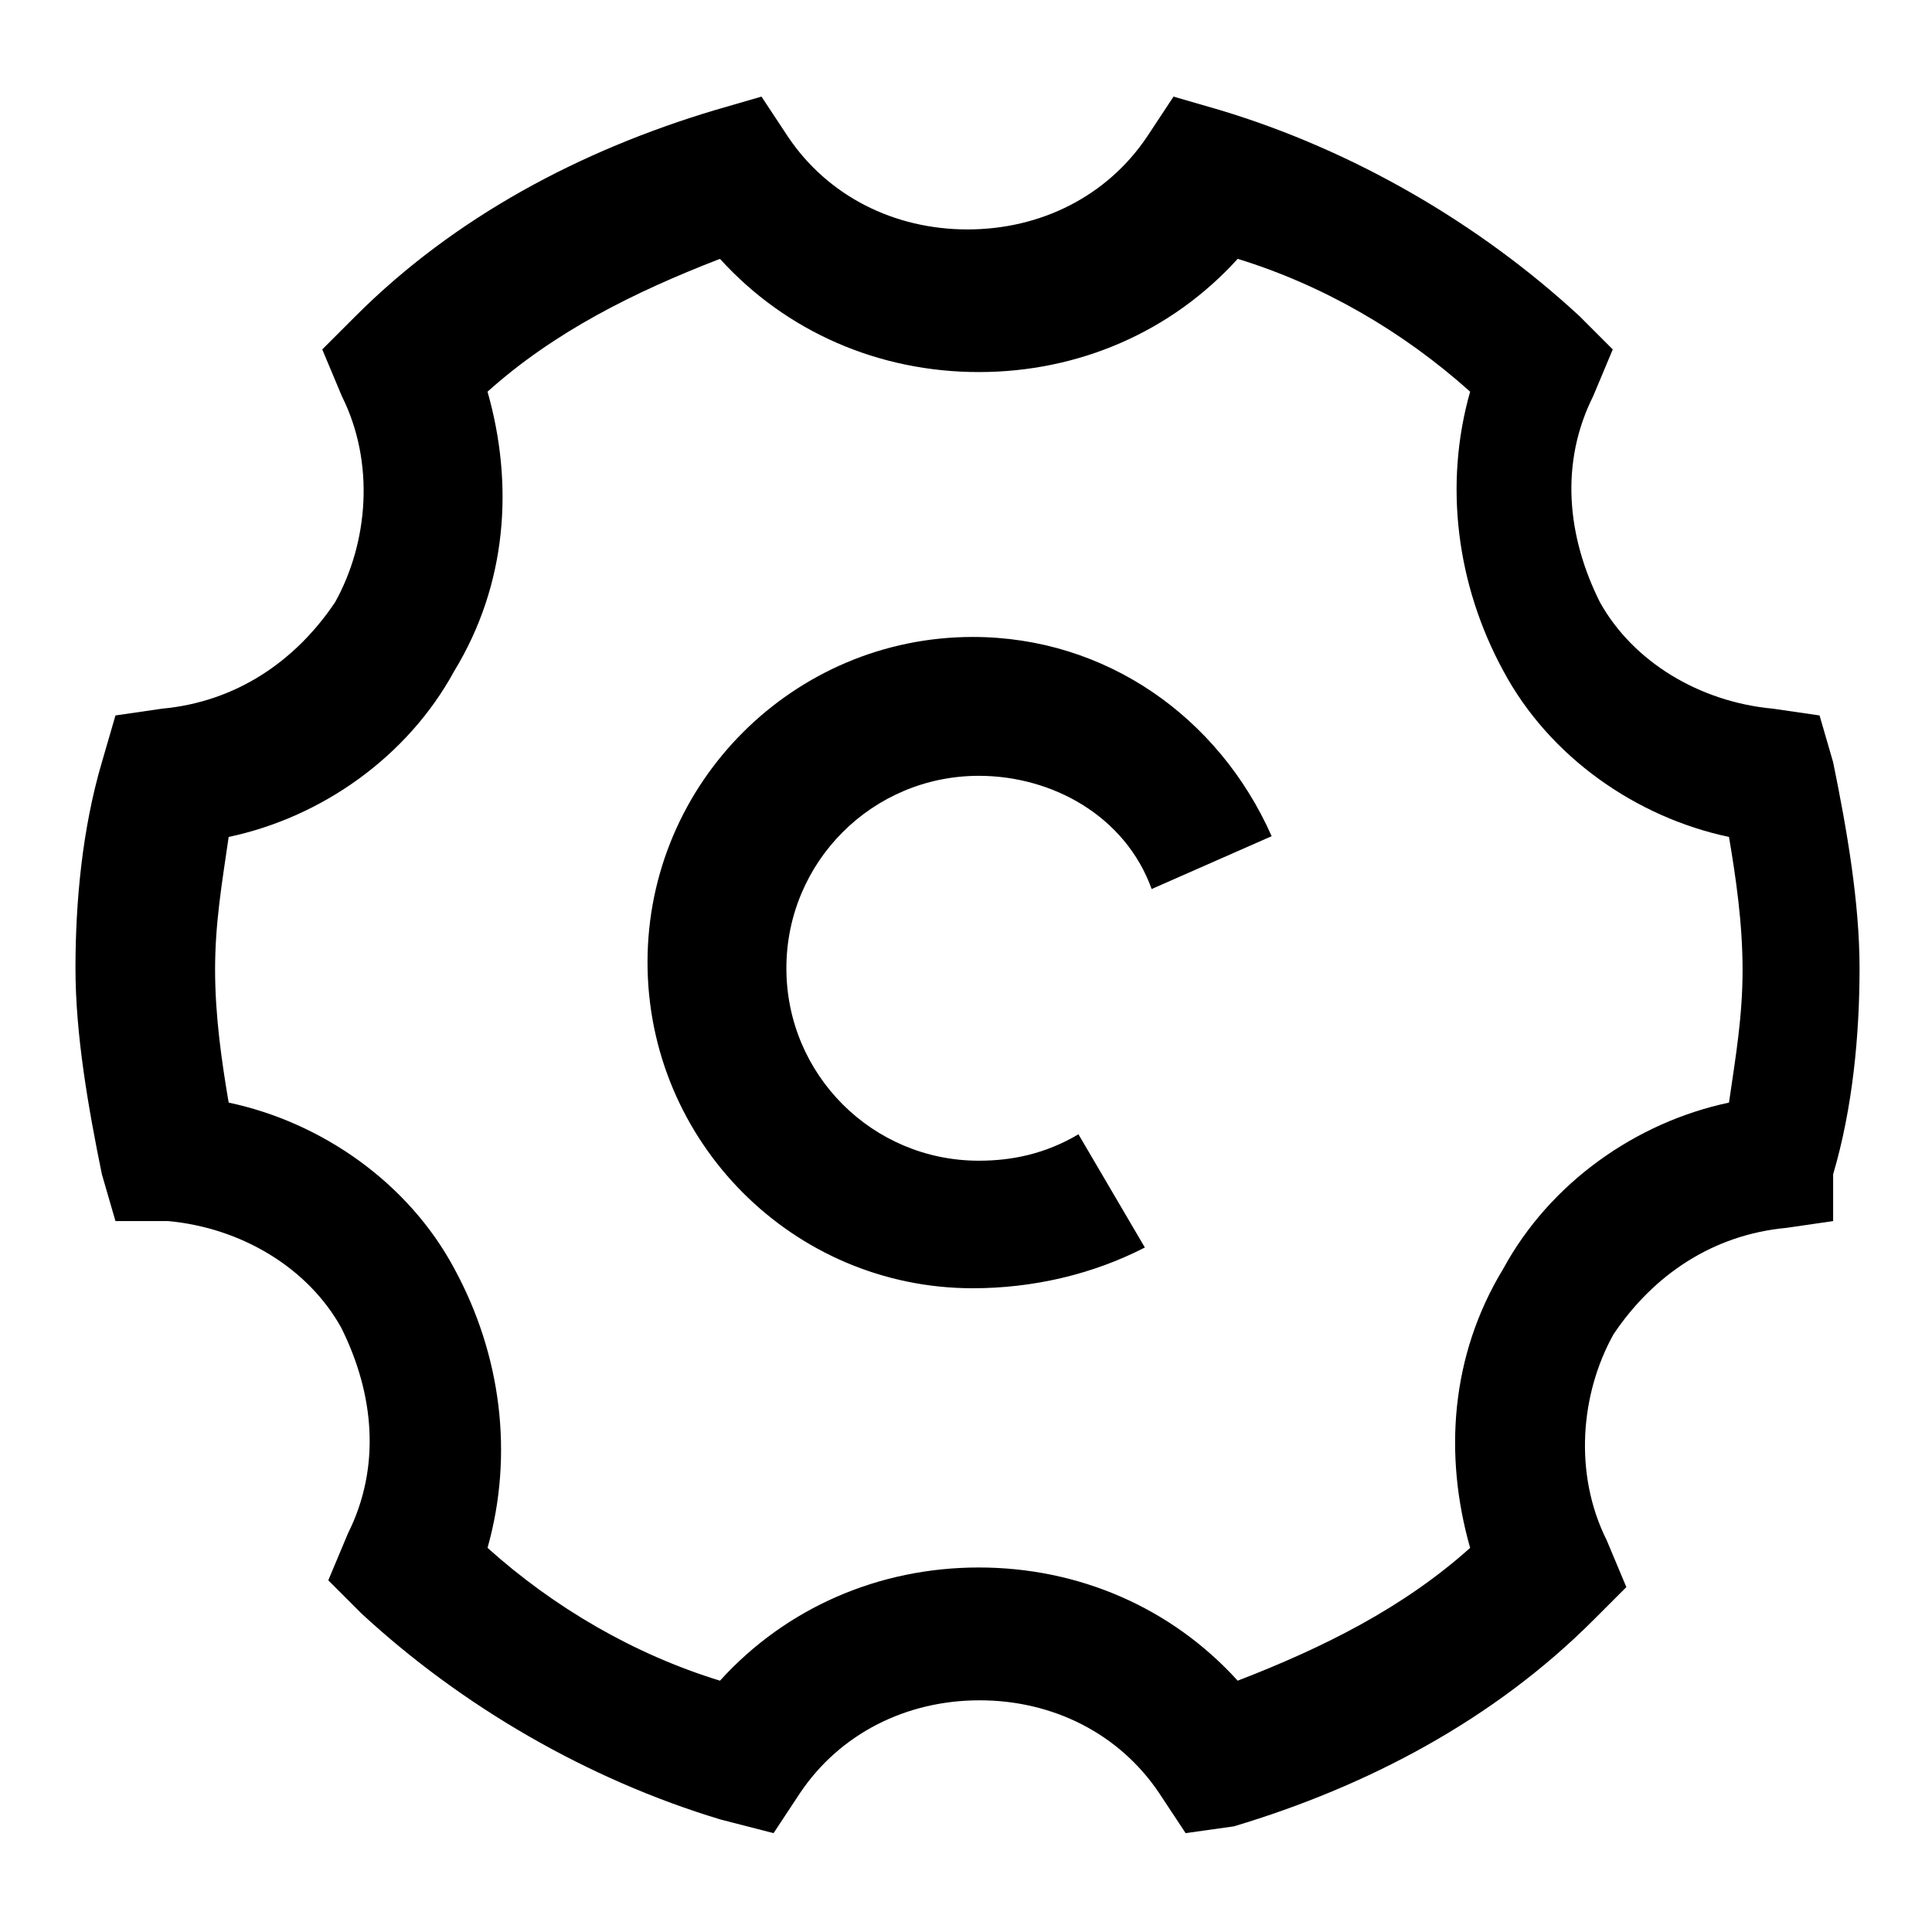
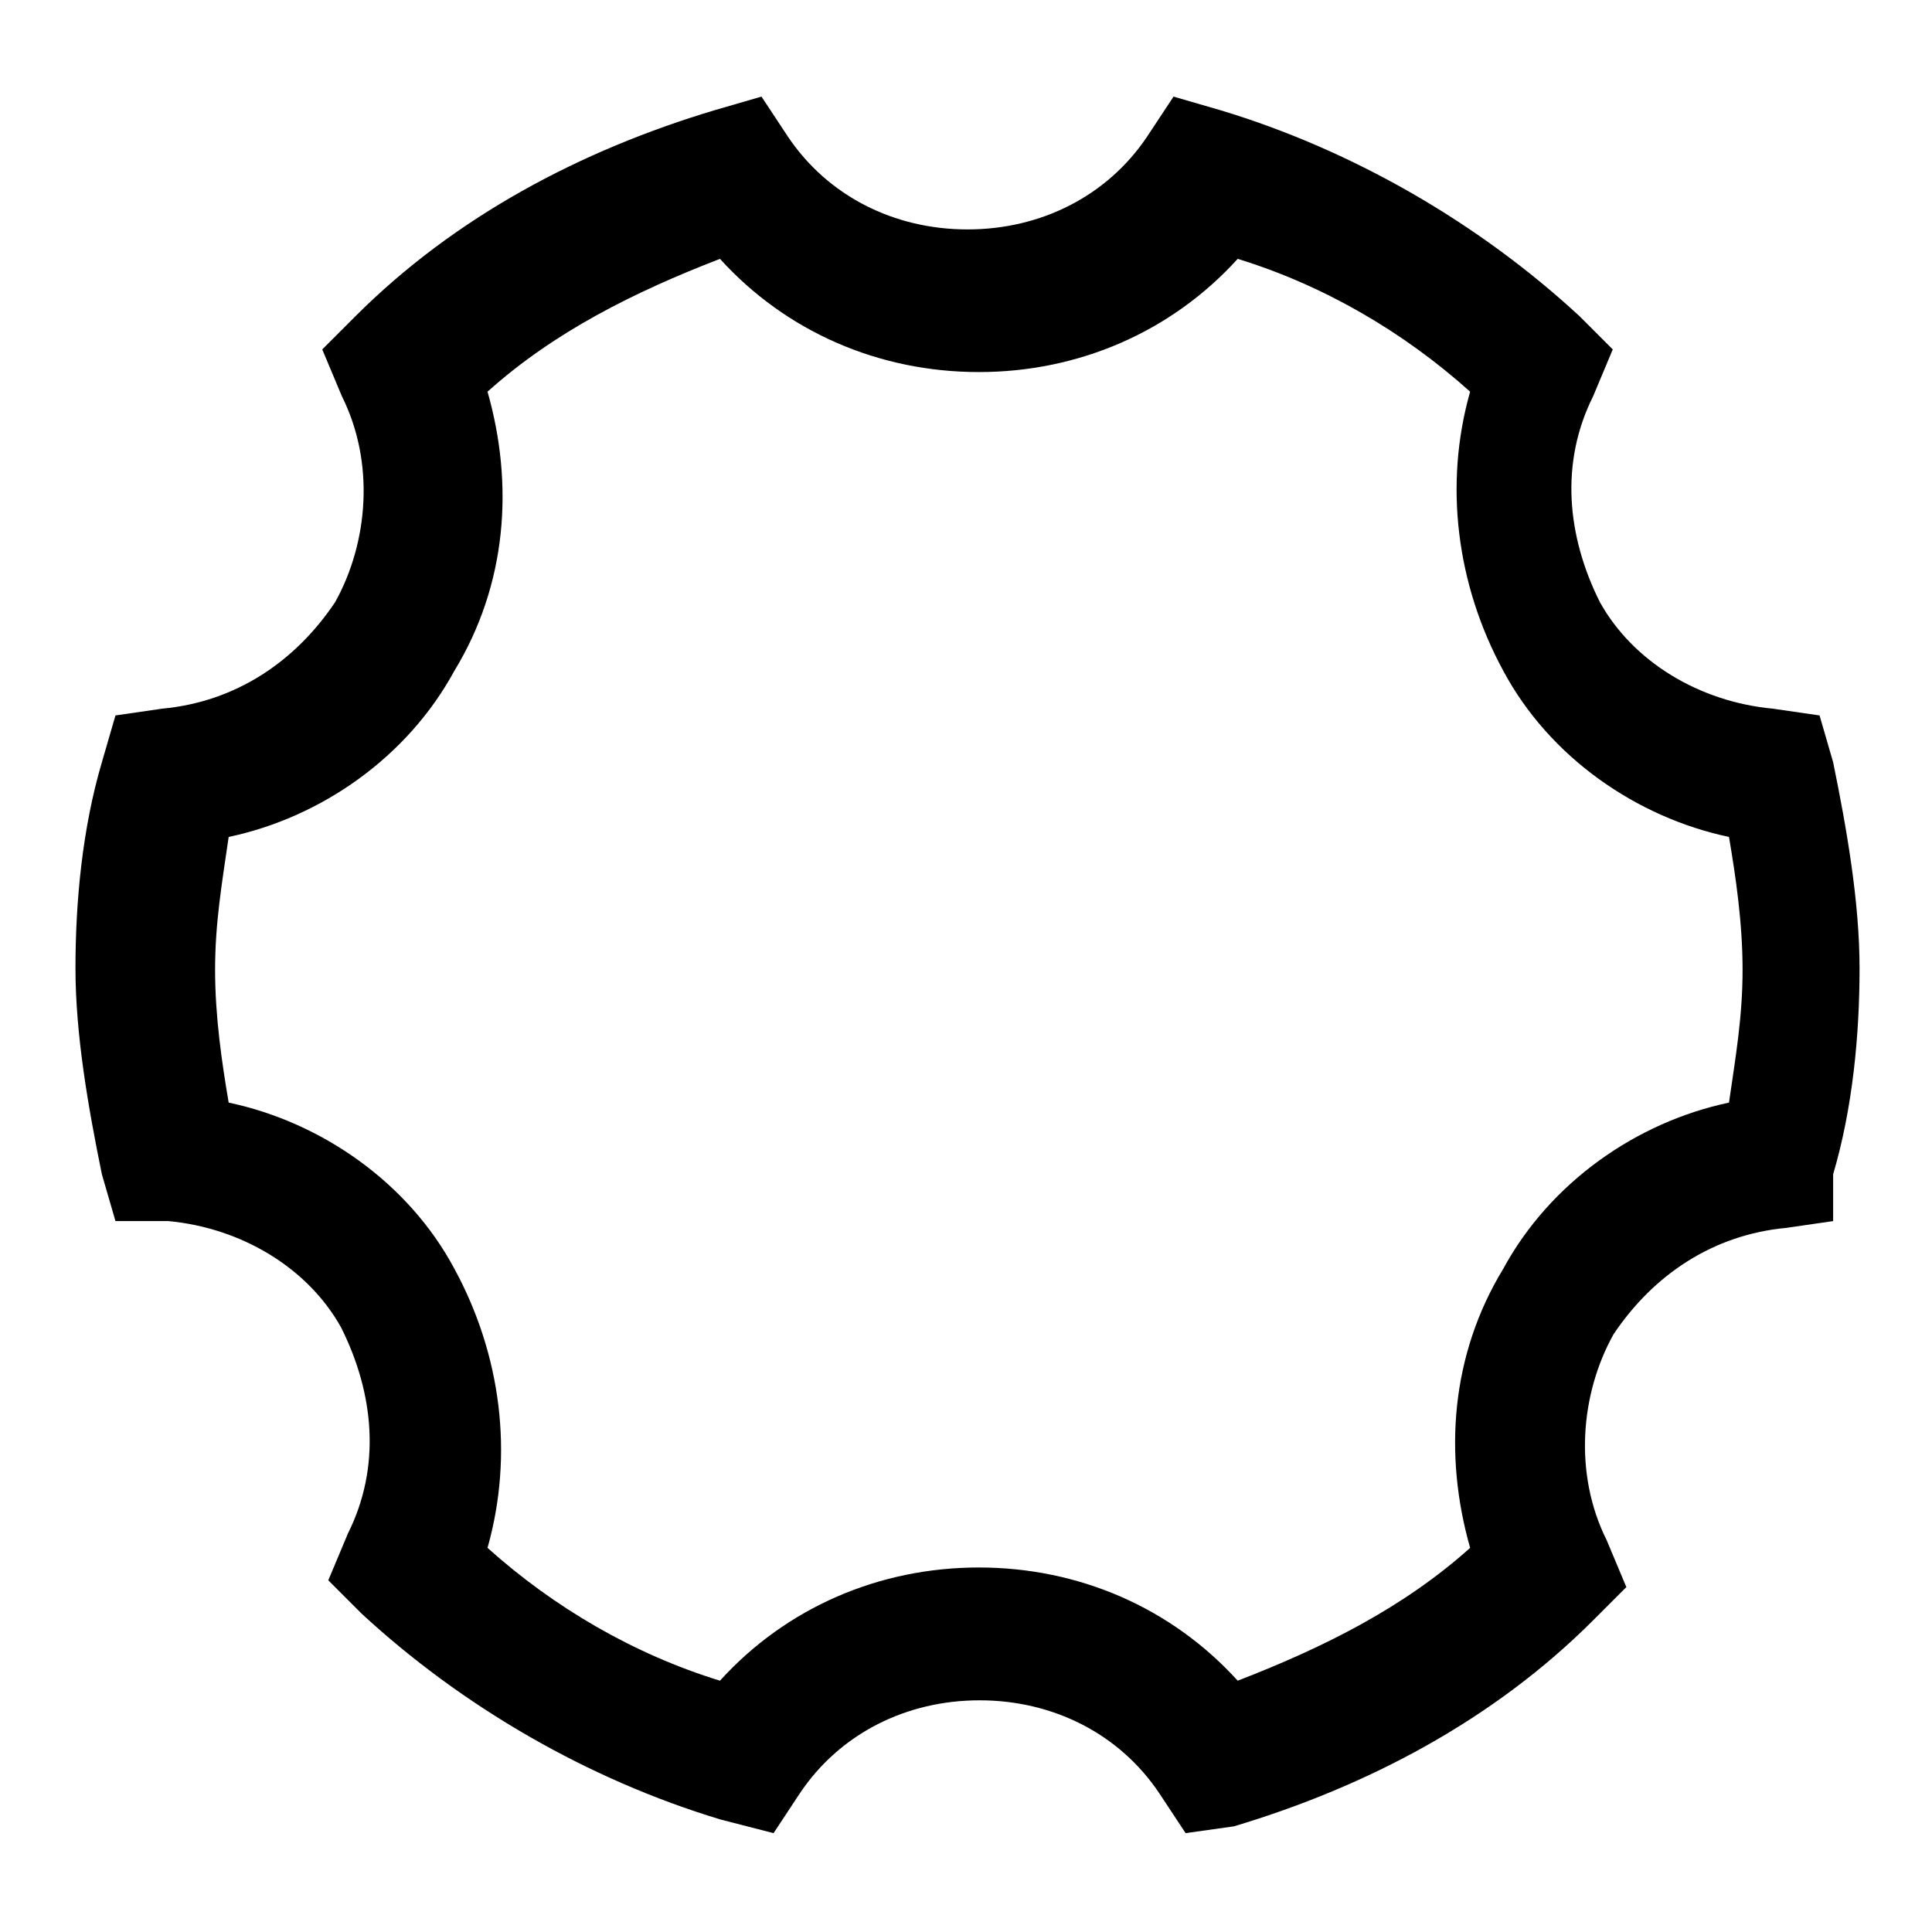
<svg xmlns="http://www.w3.org/2000/svg" version="1.1" x="0px" y="0px" viewBox="0 0 256 256" enable-background="new 0 0 256 256" xml:space="preserve">
  <g>
-     <path fill="#000000" d="M128.9,170.7c-23.8,0-43.1-19.4-43.1-43.2c0-23.8,19.4-43.1,43.1-43.1c17.6,0,32.6,10.6,39.6,26.4l-15.9,7 c-3.5-9.7-13.2-15-22.9-15c-14.1,0-25.5,11.4-25.5,25.5s11.4,25.5,25.5,25.5c4.4,0,8.8-0.9,13.2-3.5l8.8,15 C144.7,168.9,136.8,170.7,128.9,170.7z" />
    <path fill="#000000" d="M157.1,242.9l-3.5-5.3c-5.3-7.9-14.1-12.3-23.8-12.3c-9.7,0-18.5,4.4-23.8,12.3l-3.5,5.3l-7-1.8 c-17.6-5.3-34.3-15-47.6-27.3l-4.4-4.4l2.6-6.2c4.4-8.8,3.5-18.5-0.9-27.3c-4.4-7.9-13.2-13.2-22.9-14.1h-7l-1.8-6.2 c-1.8-8.8-3.5-18.5-3.5-27.3c0-8.8,0.9-18.5,3.5-27.3l1.8-6.2l6.2-0.9c9.7-0.9,17.6-6.2,22.9-14.1c4.4-7.9,5.3-18.5,0.9-27.3 l-2.6-6.2l4.4-4.4c13.2-13.2,29.9-22,47.6-27.3l6.2-1.8l3.5,5.3c5.3,7.9,14.1,12.3,23.8,12.3s18.5-4.4,23.8-12.3l3.5-5.3l6.2,1.8 c17.6,5.3,34.3,15,47.6,27.3l4.4,4.4l-2.6,6.2c-4.4,8.8-3.5,18.5,0.9,27.3c4.4,7.9,13.2,13.2,22.9,14.1l6.2,0.9l1.8,6.2 c1.8,8.8,3.5,18.5,3.5,27.3c0,8.8-0.9,18.5-3.5,27.3v6.2l-6.2,0.9c-9.7,0.9-17.6,6.2-22.9,14.1c-4.4,7.9-5.3,18.5-0.9,27.3l2.6,6.2 l-4.4,4.4c-13.2,13.2-29.9,22-47.6,27.3L157.1,242.9z M64.6,205.1c8.8,7.9,19.4,14.1,30.8,17.6c8.8-9.7,21.1-15,34.3-15 c13.2,0,25.5,5.3,34.3,15c11.4-4.4,22-9.7,30.8-17.6c-3.5-12.3-2.6-25.5,4.4-37c6.2-11.4,17.6-19.4,29.9-22 c0.9-6.2,1.8-11.4,1.8-17.6c0-6.2-0.9-12.3-1.8-17.6c-12.3-2.6-23.8-10.6-29.9-22c-6.2-11.4-7.9-24.7-4.4-37 c-8.8-7.9-19.4-14.1-30.8-17.6c-8.8,9.7-21.1,15-34.3,15c-13.2,0-25.5-5.3-34.3-15c-11.4,4.4-22,9.7-30.8,17.6 c3.5,12.3,2.6,25.5-4.4,37c-6.2,11.4-17.6,19.4-29.9,22c-0.9,6.2-1.8,11.4-1.8,17.6c0,6.2,0.9,12.3,1.8,17.6 c12.3,2.6,23.8,10.6,29.9,22C66.4,179.5,68.1,192.7,64.6,205.1L64.6,205.1z" />
  </g>
</svg>